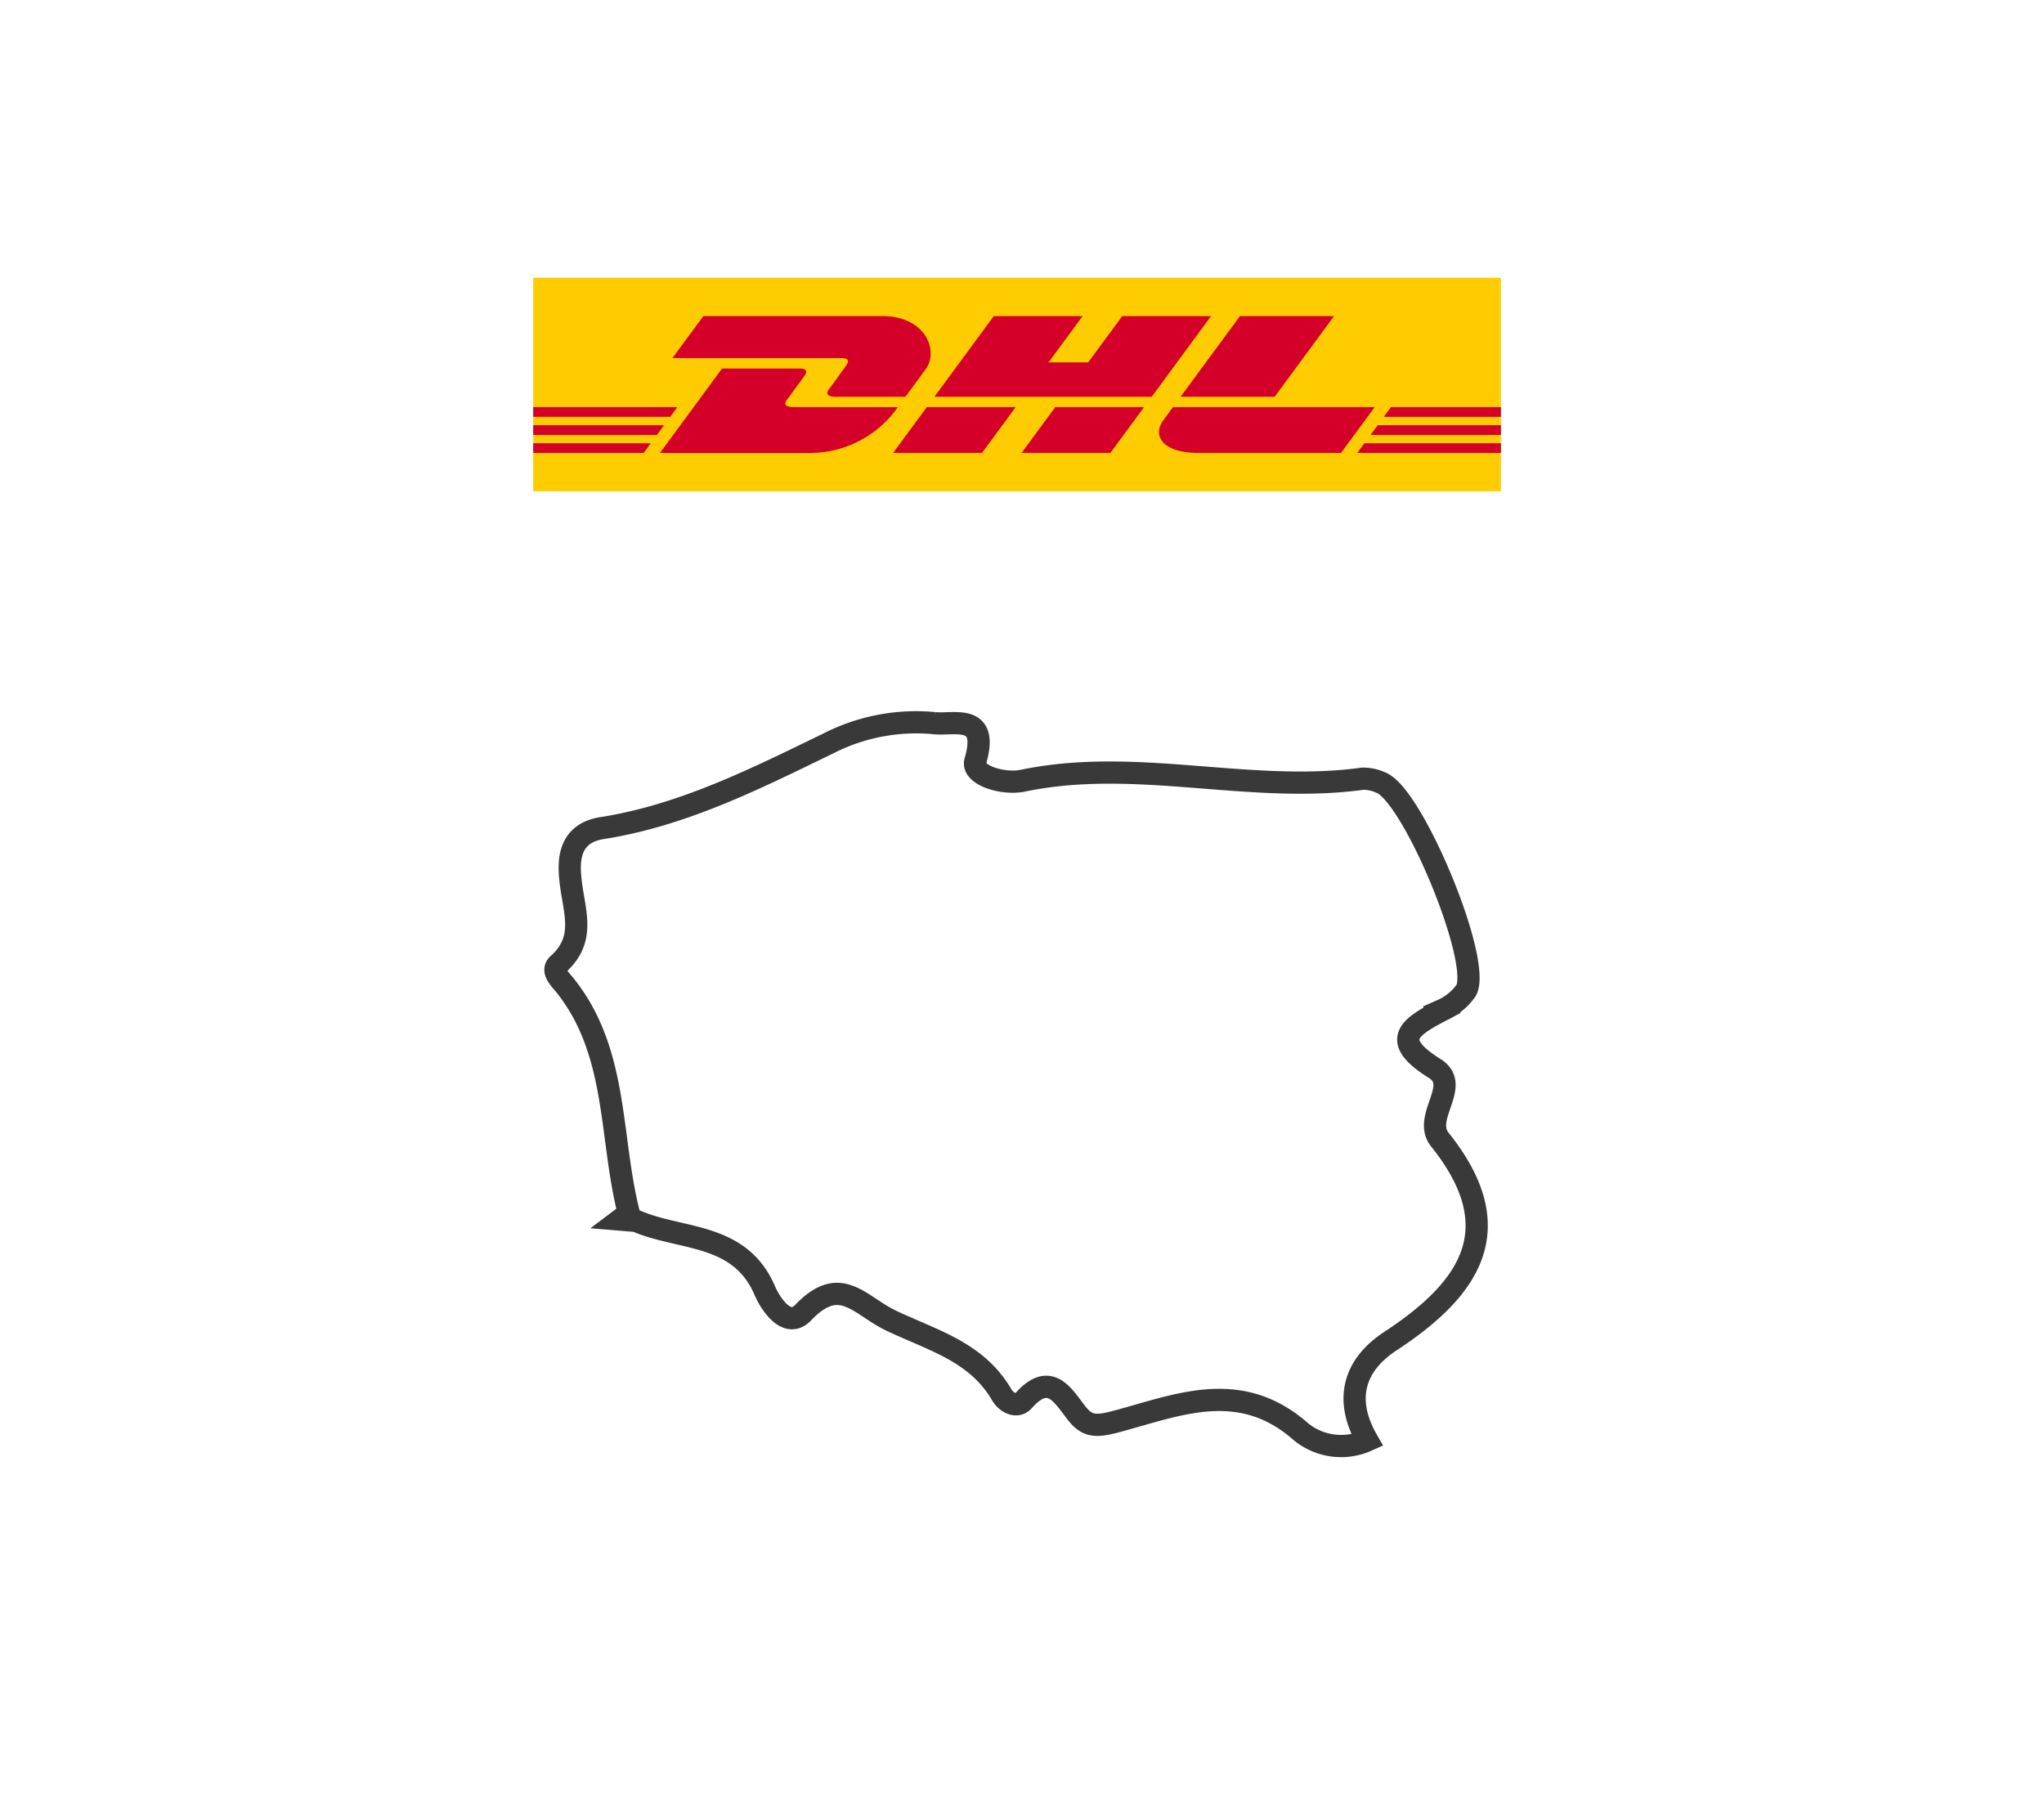
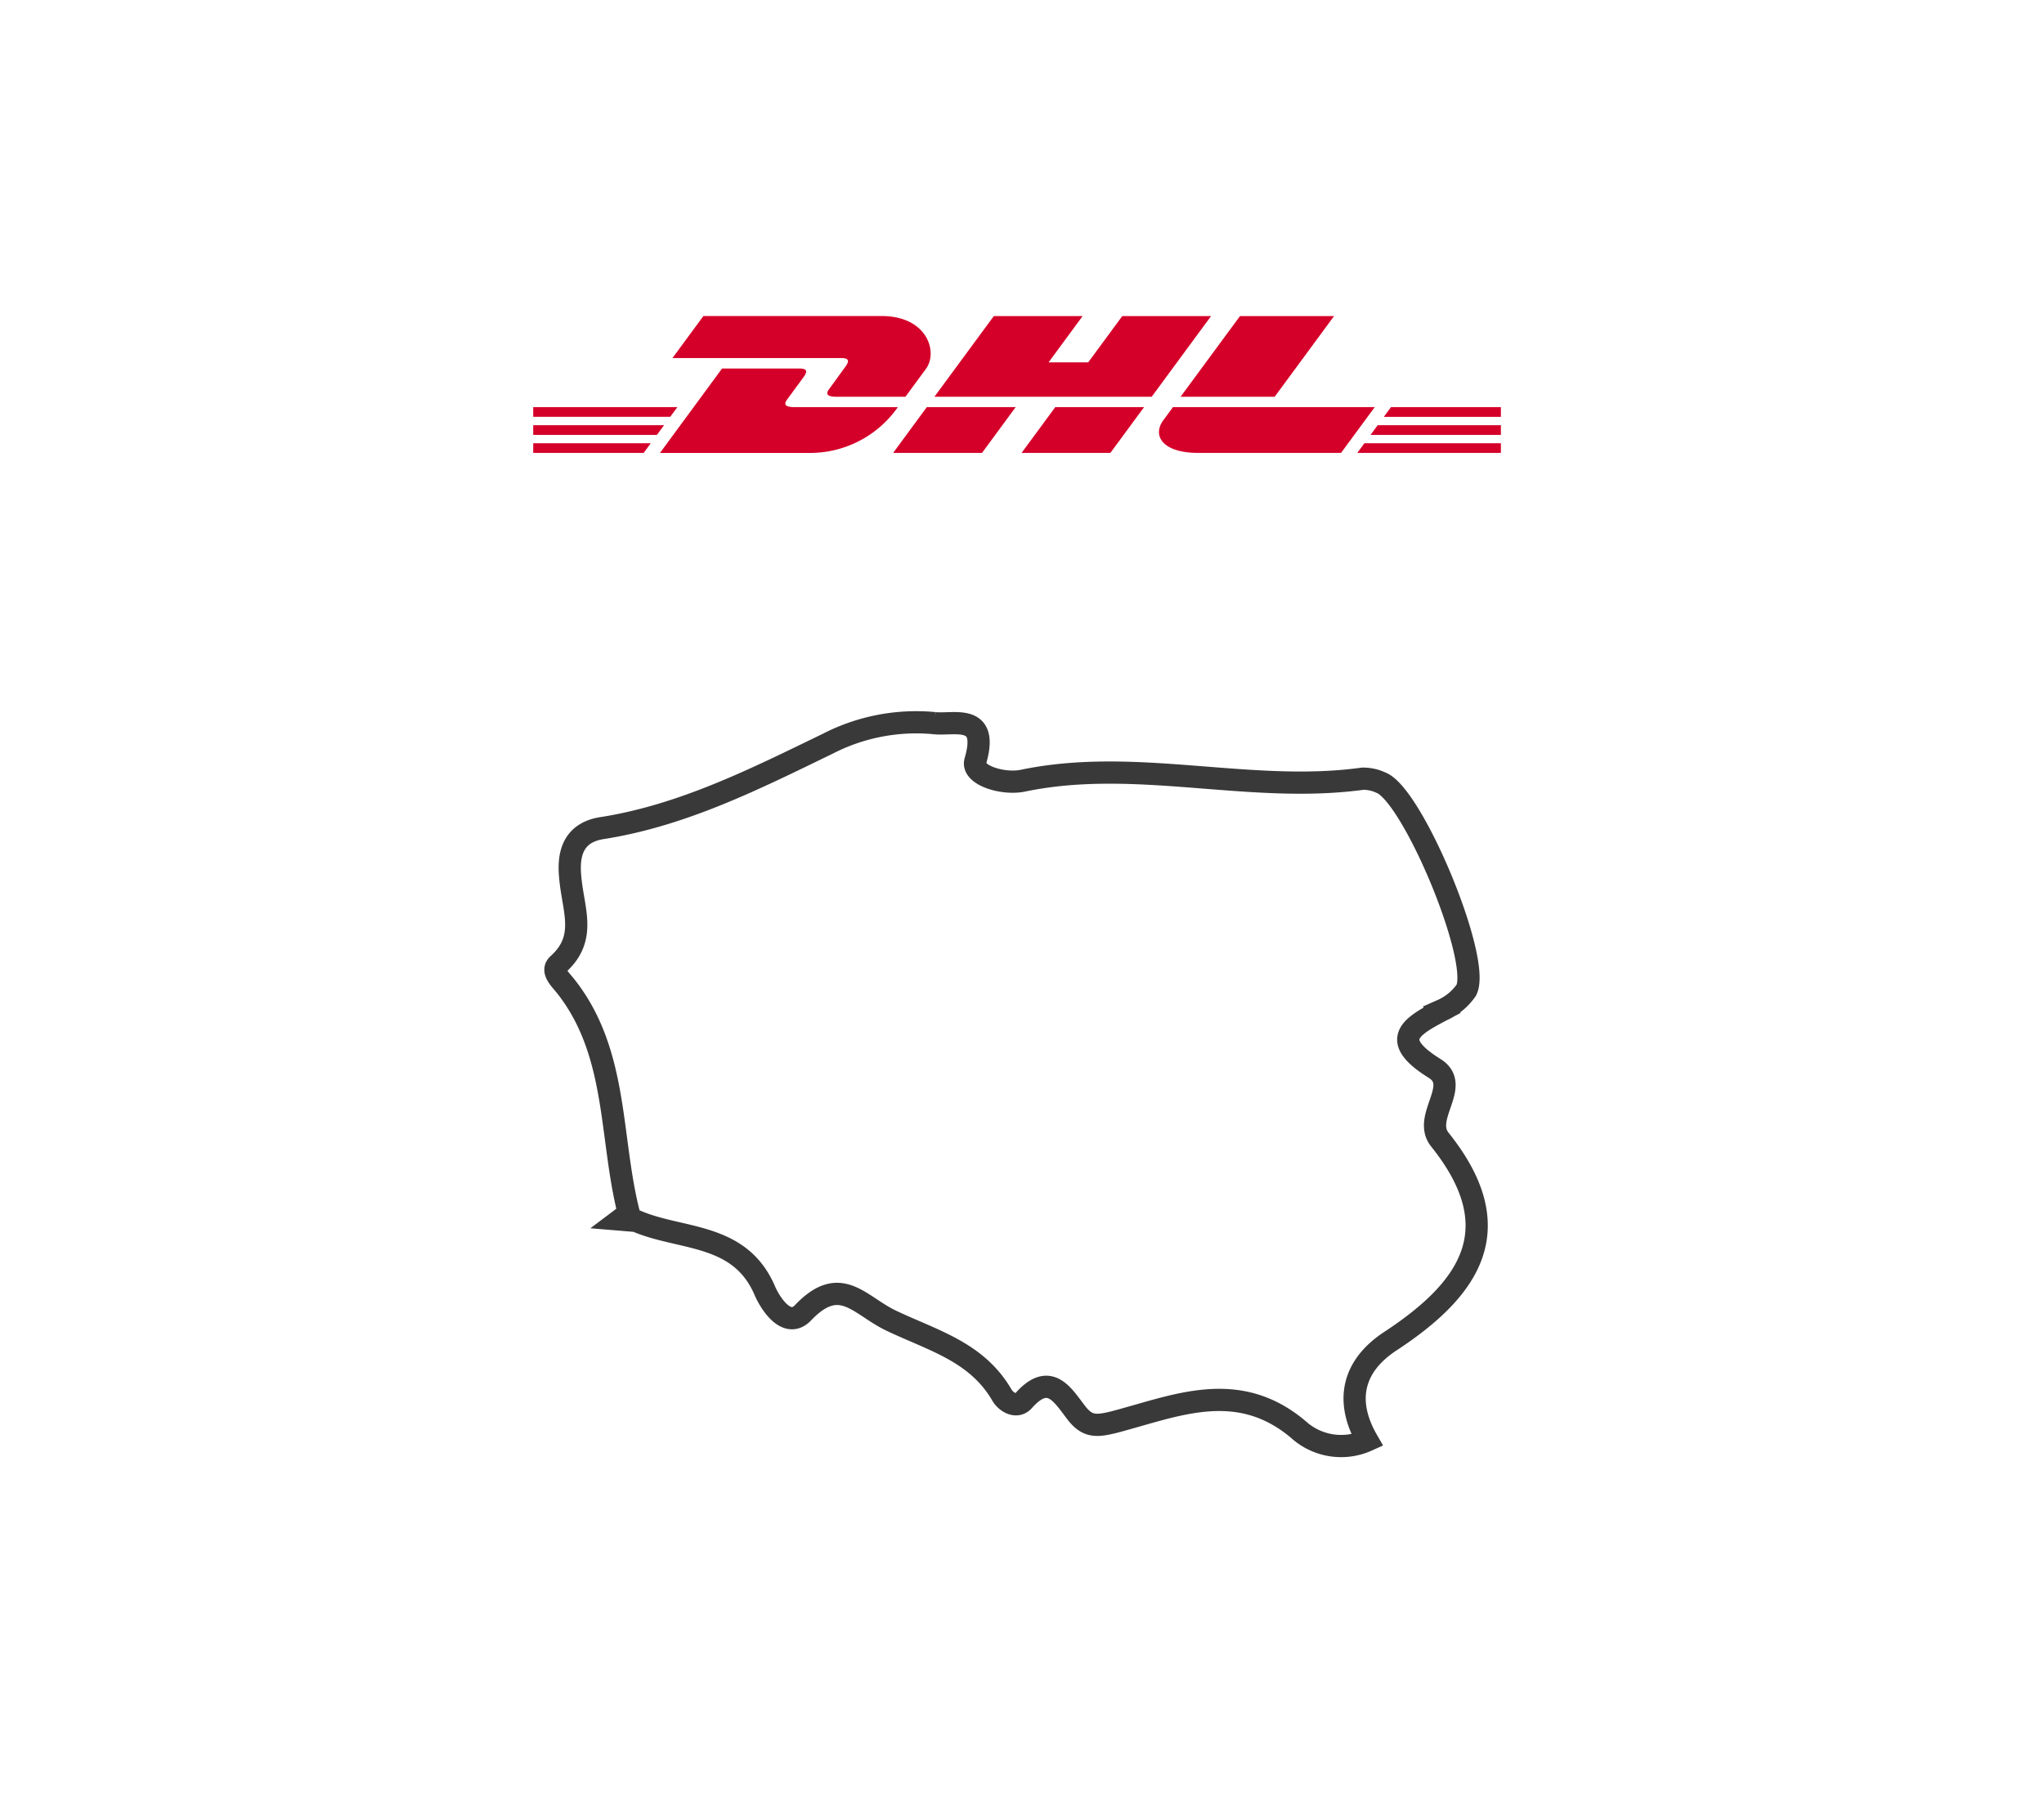
<svg xmlns="http://www.w3.org/2000/svg" width="184" height="163" viewBox="0 0 184 163">
  <g transform="translate(-2644 -2252)">
    <g transform="translate(634)">
      <path d="M0,0H184V163H0Z" transform="translate(2010 2252)" fill="#fff" />
    </g>
    <g transform="translate(2694 2314.752)">
      <path d="M6.6,46.435c-.252.2-.5.41-.753.6.473.039.947.083,1.416.118,4.027,1.751,9.331,1.006,11.587,6.286.446,1.041,1.96,3.522,3.439,1.98,3.368-3.534,5.048-.659,7.931.71,3.755,1.79,7.706,2.8,9.97,6.7.39.663,1.337,1.2,1.952.509,2.339-2.642,3.506-.521,4.752,1.092.954,1.23,1.727,1.25,3.368.84,5.506-1.432,11.11-3.991,16.623.667a5.725,5.725,0,0,0,6.2.974c-2.074-3.6-1.286-6.716,2.063-8.925,7.186-4.709,10.9-10.124,4.472-18.145-1.629-2.027,1.988-4.875-.473-6.413-4.2-2.615-2.094-3.79.674-5.249a5.219,5.219,0,0,0,2.169-1.787c1.408-2.686-4.847-17.672-7.7-18.7a3.767,3.767,0,0,0-1.621-.347C62.491,8.744,52.28,5.4,42.093,7.522c-1.806.383-4.662-.5-4.291-1.767,1.278-4.366-1.968-3.206-3.7-3.411a17.377,17.377,0,0,0-9.556,1.838C17.993,7.36,11.462,10.657,4.189,11.793c-3.289.513-2.966,3.459-2.816,4.831.312,2.721,1.4,5.166-1.136,7.43-.651.592.189,1.345.655,1.929C5.676,32,4.856,39.581,6.6,46.435Z" transform="translate(0 0)" fill="none" stroke="#393939" stroke-width="2" />
    </g>
    <g transform="translate(2696 2278)">
      <g transform="translate(-4 -1)">
-         <path d="M87.11,0V19.224H0V0Z" fill="#fecc00" />
        <path d="M28.086,11.545c-.381.515-1.018,1.412-1.405,1.935-.2.266-.552.749.626.749h6.2s1-1.36,1.838-2.5c1.14-1.547.1-4.767-3.977-4.767H15.32l-2.783,3.781H27.705C28.471,10.746,28.461,11.038,28.086,11.545Zm-4.557,3.617c-1.178,0-.823-.484-.626-.75.388-.523,1.035-1.41,1.416-1.926s.385-.8-.382-.8H17l-5.589,7.6H25.041a9.651,9.651,0,0,0,7.781-4.121ZM32.4,19.284h8l3.031-4.122h-8S32.4,19.284,32.4,19.284ZM53.028,6.965l-3.067,4.166H46.392l3.066-4.166H41.464L36.116,14.23H55.674l5.347-7.265ZM43.962,19.284h7.993l3.033-4.121H46.995S43.962,19.284,43.962,19.284ZM0,16.788v.875H11.136l.643-.875Zm12.977-1.626H0v.874H12.332ZM0,19.284H9.943l.64-.87H0Zm75.375-1.621H87.11v-.875H76.02Zm-1.192,1.621H87.11v-.87H74.823Zm3.031-4.121-.643.875H87.11v-.875Zm-10.47-.933,5.348-7.265H63.626s-5.352,7.265-5.352,7.265Zm-9.156.933s-.584.8-.868,1.183c-1,1.356-.116,2.938,3.16,2.938H72.719l3.033-4.121H57.589Z" transform="translate(0 -3.513)" fill="#d50029" />
      </g>
    </g>
  </g>
</svg>